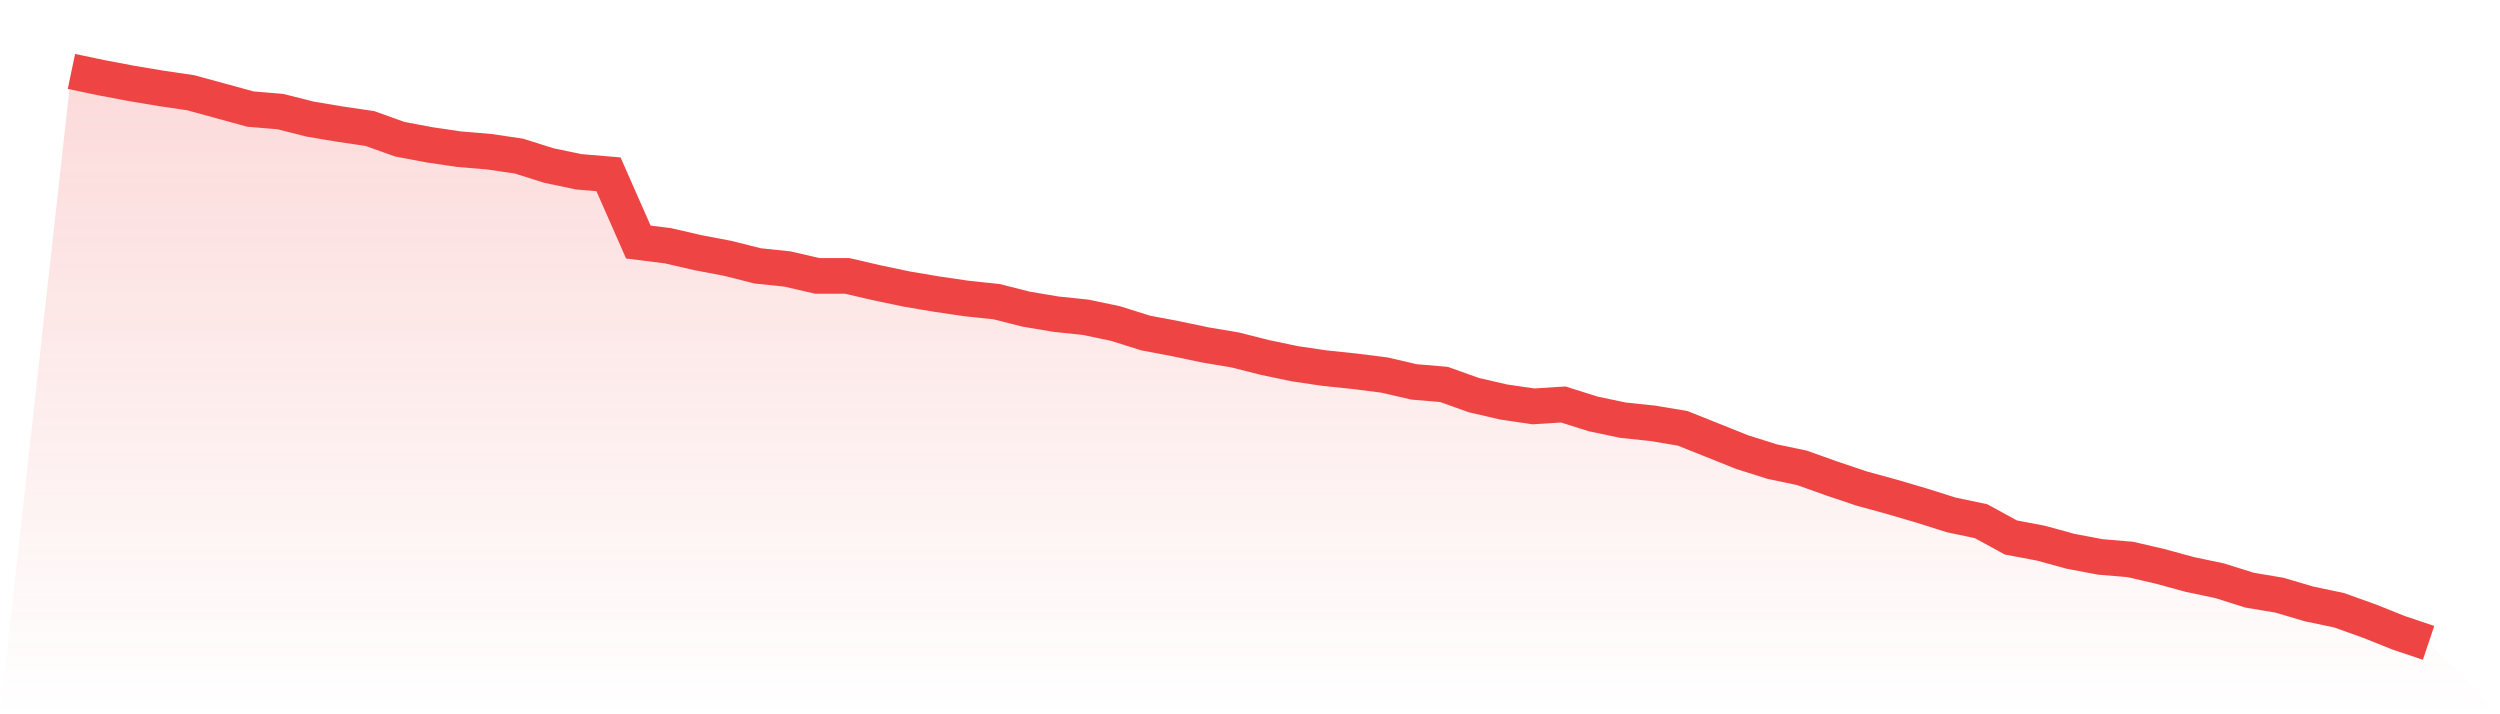
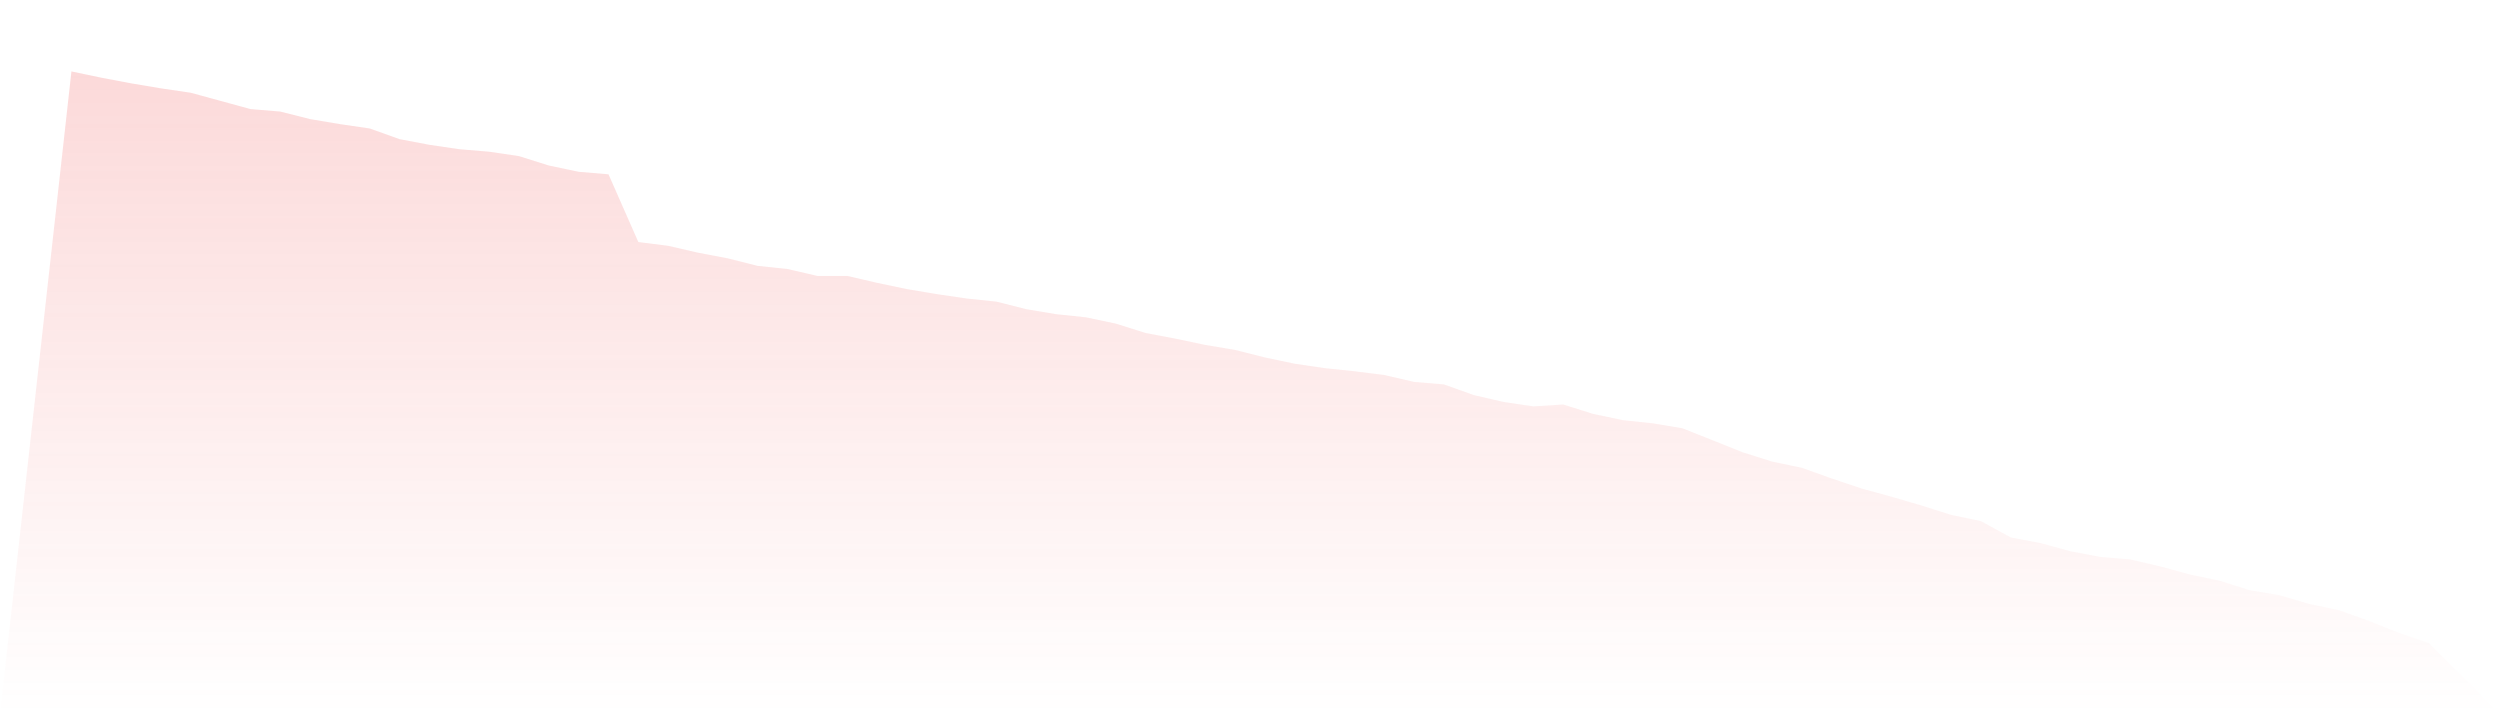
<svg xmlns="http://www.w3.org/2000/svg" viewBox="0 0 140 40">
  <defs>
    <linearGradient id="gradient" x1="0" x2="0" y1="0" y2="1">
      <stop offset="0%" stop-color="#ef4444" stop-opacity="0.2" />
      <stop offset="100%" stop-color="#ef4444" stop-opacity="0" />
    </linearGradient>
  </defs>
  <path d="M4,4 L4,4 L5.671,4.351 L7.342,4.667 L9.013,4.948 L10.684,5.194 L12.354,5.651 L14.025,6.108 L15.696,6.248 L17.367,6.67 L19.038,6.951 L20.709,7.196 L22.38,7.794 L24.051,8.11 L25.722,8.356 L27.392,8.496 L29.063,8.742 L30.734,9.269 L32.405,9.62 L34.076,9.761 L35.747,13.554 L37.418,13.765 L39.089,14.151 L40.759,14.468 L42.43,14.889 L44.101,15.065 L45.772,15.451 L47.443,15.451 L49.114,15.838 L50.785,16.189 L52.456,16.47 L54.127,16.716 L55.797,16.891 L57.468,17.313 L59.139,17.594 L60.81,17.769 L62.481,18.121 L64.152,18.648 L65.823,18.964 L67.494,19.315 L69.165,19.596 L70.835,20.018 L72.506,20.369 L74.177,20.615 L75.848,20.79 L77.519,21.001 L79.19,21.387 L80.861,21.528 L82.532,22.125 L84.203,22.512 L85.873,22.757 L87.544,22.652 L89.215,23.179 L90.886,23.53 L92.557,23.706 L94.228,23.987 L95.899,24.654 L97.57,25.322 L99.24,25.849 L100.911,26.2 L102.582,26.797 L104.253,27.359 L105.924,27.816 L107.595,28.307 L109.266,28.834 L110.937,29.186 L112.608,30.099 L114.278,30.415 L115.949,30.872 L117.62,31.188 L119.291,31.328 L120.962,31.715 L122.633,32.171 L124.304,32.523 L125.975,33.049 L127.646,33.33 L129.316,33.822 L130.987,34.173 L132.658,34.771 L134.329,35.438 L136,36 L140,40 L0,40 z" fill="url(#gradient)" />
-   <path d="M4,4 L4,4 L5.671,4.351 L7.342,4.667 L9.013,4.948 L10.684,5.194 L12.354,5.651 L14.025,6.108 L15.696,6.248 L17.367,6.67 L19.038,6.951 L20.709,7.196 L22.38,7.794 L24.051,8.11 L25.722,8.356 L27.392,8.496 L29.063,8.742 L30.734,9.269 L32.405,9.62 L34.076,9.761 L35.747,13.554 L37.418,13.765 L39.089,14.151 L40.759,14.468 L42.43,14.889 L44.101,15.065 L45.772,15.451 L47.443,15.451 L49.114,15.838 L50.785,16.189 L52.456,16.47 L54.127,16.716 L55.797,16.891 L57.468,17.313 L59.139,17.594 L60.81,17.769 L62.481,18.121 L64.152,18.648 L65.823,18.964 L67.494,19.315 L69.165,19.596 L70.835,20.018 L72.506,20.369 L74.177,20.615 L75.848,20.79 L77.519,21.001 L79.19,21.387 L80.861,21.528 L82.532,22.125 L84.203,22.512 L85.873,22.757 L87.544,22.652 L89.215,23.179 L90.886,23.53 L92.557,23.706 L94.228,23.987 L95.899,24.654 L97.57,25.322 L99.24,25.849 L100.911,26.2 L102.582,26.797 L104.253,27.359 L105.924,27.816 L107.595,28.307 L109.266,28.834 L110.937,29.186 L112.608,30.099 L114.278,30.415 L115.949,30.872 L117.62,31.188 L119.291,31.328 L120.962,31.715 L122.633,32.171 L124.304,32.523 L125.975,33.049 L127.646,33.33 L129.316,33.822 L130.987,34.173 L132.658,34.771 L134.329,35.438 L136,36" fill="none" stroke="#ef4444" stroke-width="2" />
</svg>